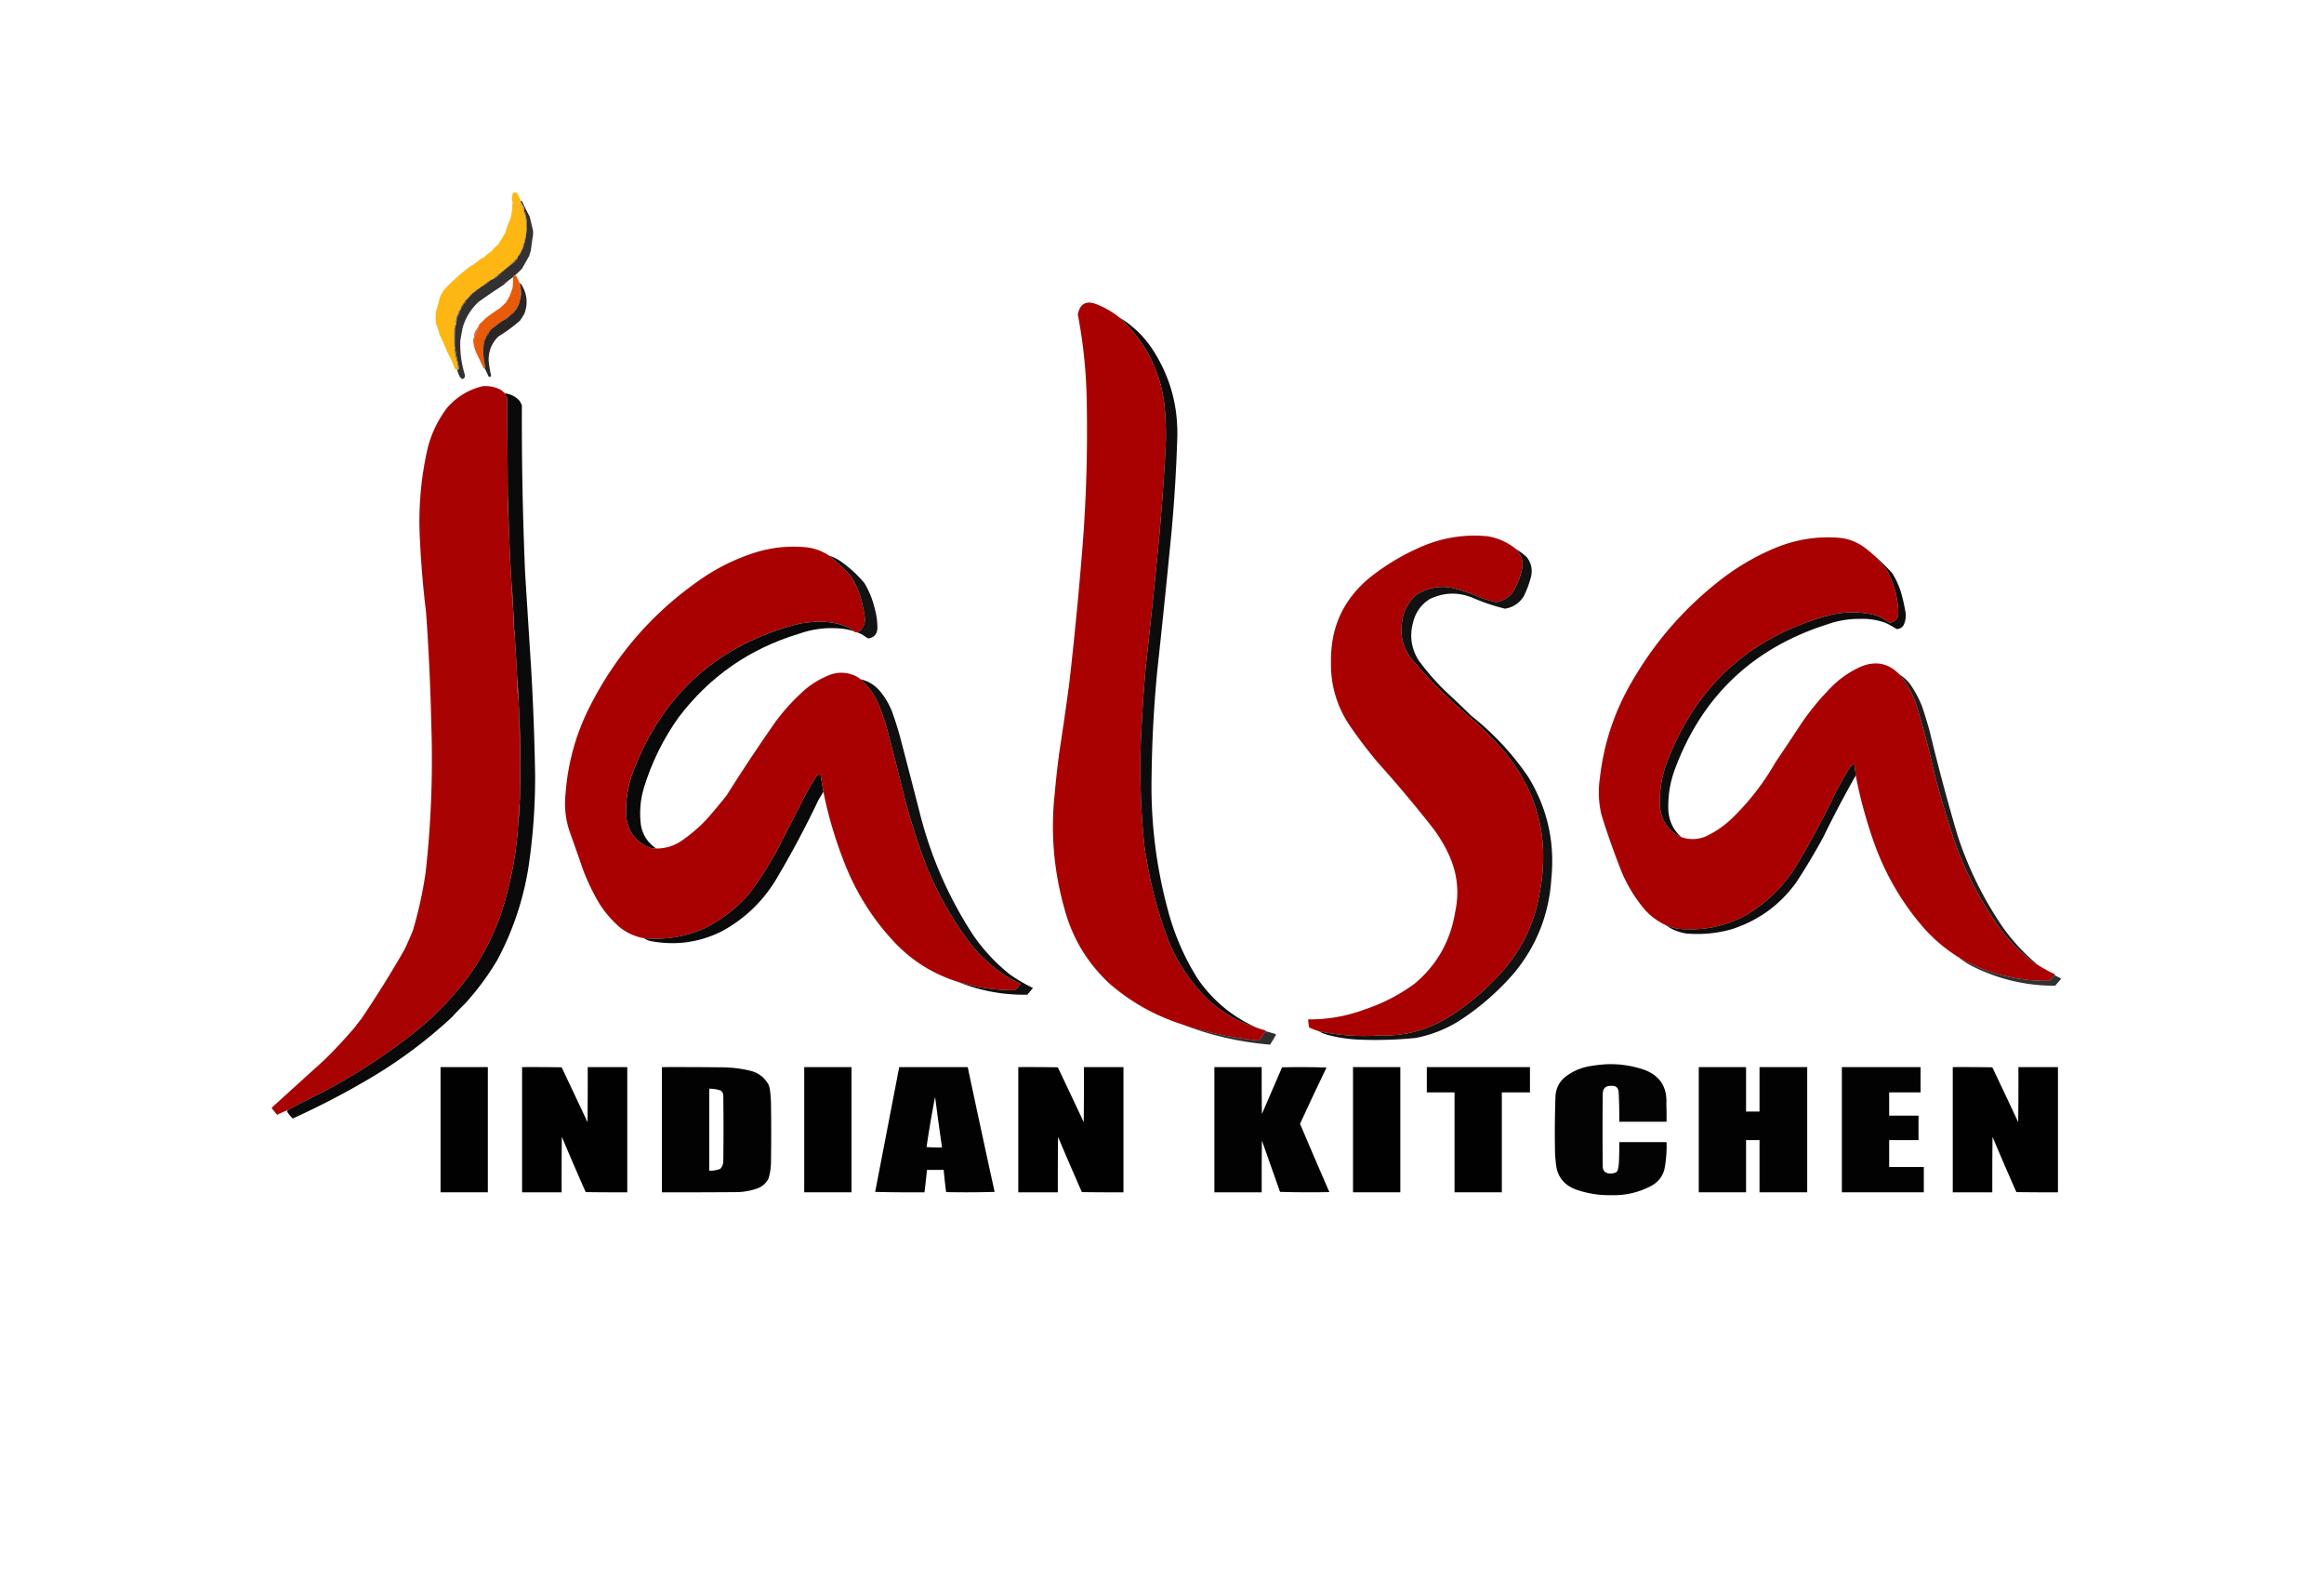
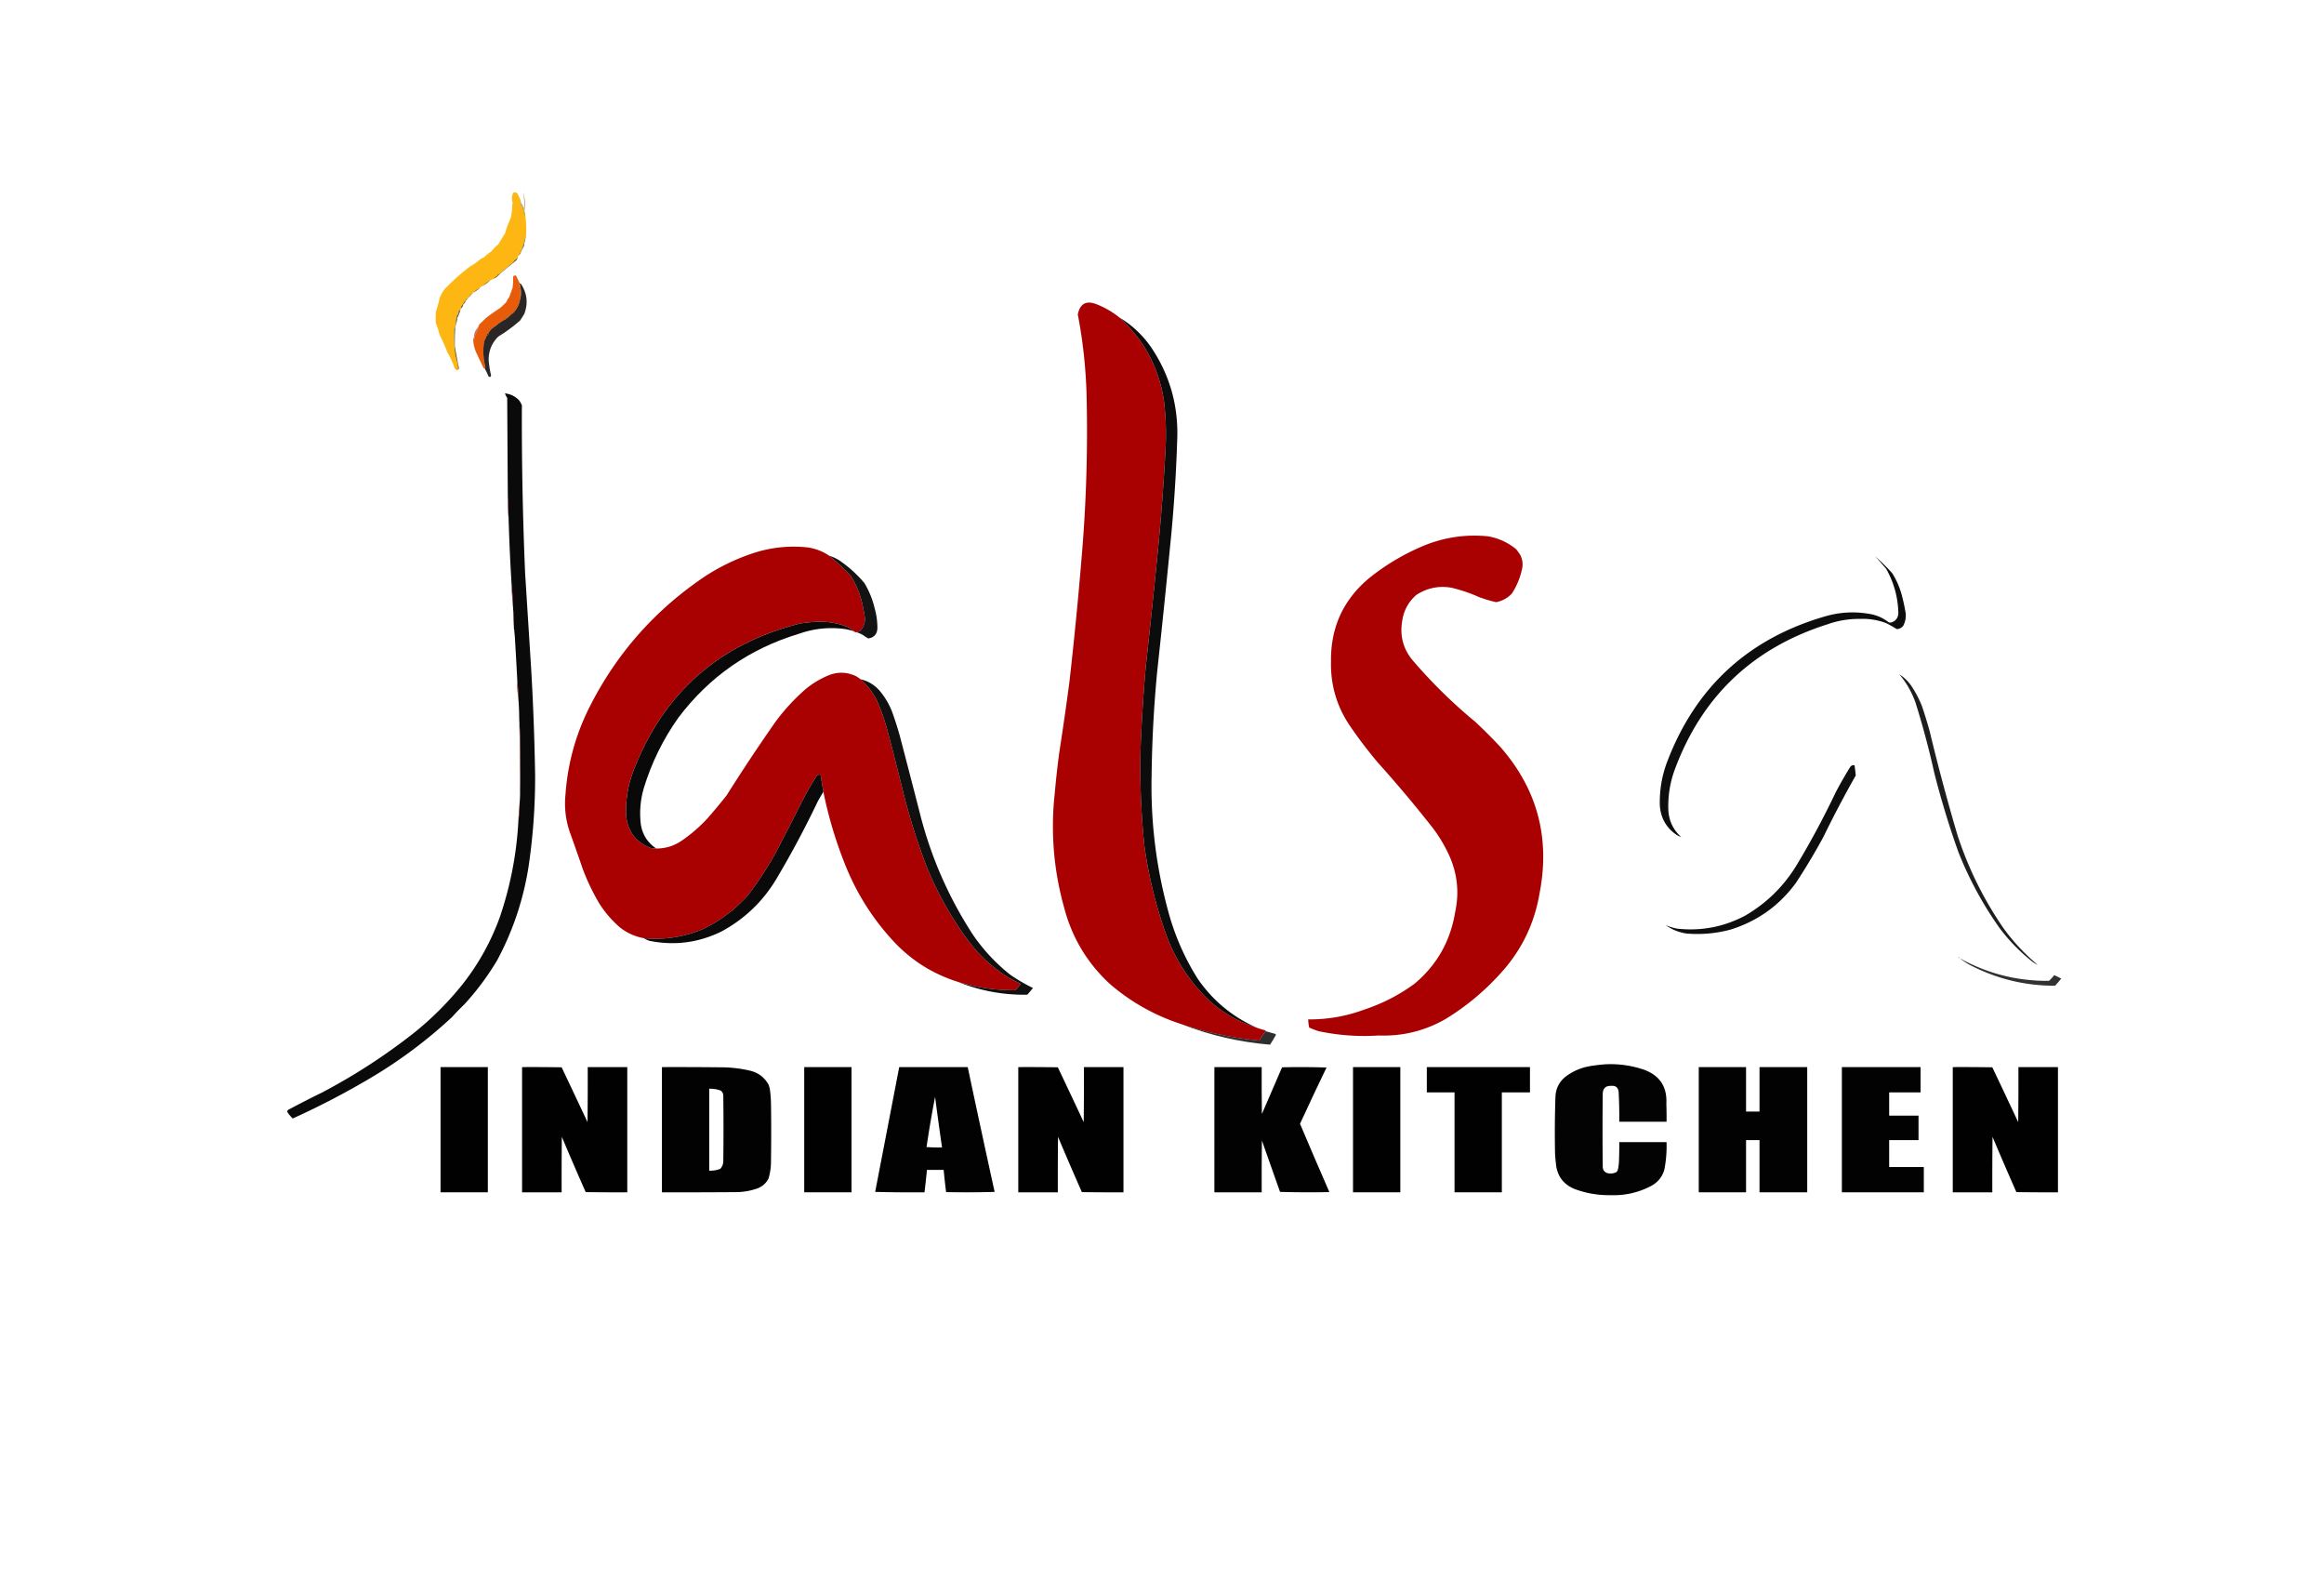
<svg xmlns="http://www.w3.org/2000/svg" data-bbox="666.885 471.639 4388.615 2458.978" height="3900" width="5700" shape-rendering="geometricPrecision" text-rendering="geometricPrecision" image-rendering="optimizeQuality" fill-rule="evenodd" clip-rule="evenodd" data-type="ugc">
  <g>
    <path d="M1277.5 492.5c-.97 2.107-1.3 4.441-1 7a20.6 20.6 0 0 0-1 5h4a348 348 0 0 1 5.5 20c.55 2.26 1.72 3.926 3.5 5 1.87 14.209 2.53 28.542 2 43a371 371 0 0 1-9.5 35 127.5 127.5 0 0 1-10.5 21c-.33 1.333-.67 2.667-1 4h-1c-4.09 3.258-7.75 7.091-11 11.5-11.67 9.667-23.33 19.333-35 29q-1.425.724-3 .5a4.95 4.95 0 0 1-.5 3c-3.58 1.415-6.42 3.748-8.5 7a18.7 18.7 0 0 1-7 3c-7.58 3.94-14.25 8.94-20 15q-3.525 1.26-6 4c-6.19 2.853-11.52 6.853-16 12h-1q-8.01 4.517-12 13-4.335 2.073-7.5 6a114 114 0 0 0-9.5 15 13.5 13.5 0 0 1-2 6c-4.12 2.778-6.28 6.778-6.5 12q-4.95 7.093-4.5 16-.435 9.425-4.5 18c-.83 15.172-.66 30.172.5 45q.45 9.016 1.5 18a171.4 171.4 0 0 0 6 24q1.02 7.983 1.5 16c-1 .333-1.67 1-2 2-2.8-1.206-4.96-3.206-6.5-6a206.5 206.5 0 0 0-18-39 432 432 0 0 0-19-43 172 172 0 0 0-9-28q-1.005-14 0-28a255 255 0 0 0 9-33 88.7 88.7 0 0 1 12-22 509 509 0 0 1 63.5-56.5 130 130 0 0 0 24-17 28.5 28.5 0 0 1 9-4.5 142 142 0 0 1 19-15.5 96.6 96.6 0 0 1 16.5-16.5c5.66-9.319 11.33-18.653 17-28 3.28-12.185 7.62-23.852 13-35q4.44-17.586 4.5-36 1.995-3 0-6c-1.69-7.398-1.02-14.565 2-21.5q5.835-3.335 10.5 1.5a222 222 0 0 1 8.5 18" fill="#feb511" opacity=".987" />
    <path d="M1256.5 494.5q1.995 3 0 6-1.995-3 0-6" fill="#ff66ff" opacity=".016" />
    <path d="M1277.5 492.5a8.4 8.4 0 0 0 .5 4c2.07 3.693 4.24 7.36 6.5 11a21.3 21.3 0 0 1 1 7q-2.61-8.619-9-15c-.3-2.559.03-4.893 1-7" fill="#4d3607" opacity=".382" />
-     <path d="M1277.5 492.5c1.52.011 2.68.677 3.5 2a451 451 0 0 0 18 36c2.58 11.096 5.24 22.096 8 33q1.005 7.5 0 15a845 845 0 0 0-5 36 187 187 0 0 0-4 13 2781 2781 0 0 0-17.5 31 182 182 0 0 1-18 17c-2.21.394-3.54 1.727-4 4a181.6 181.6 0 0 0-24 19.5 1288 1288 0 0 0-61 41.5c-18.38 17.213-31.21 37.88-38.5 62a857 857 0 0 0-6 33c-1 28.321 2.67 55.988 11 83 1.36 5.289-.48 8.955-5.5 11q-4.965-2.208-7.5-7a123 123 0 0 1-5.5-14c.33-1 1-1.667 2-2 1.53-.992 2.19-2.492 2-4.5a1361 1361 0 0 1-10-53.5c-.27-15.029.07-30.029 1-45-.33-2.688.33-5.021 2-7a193 193 0 0 0 3-17c3.28-6.453 5.94-13.12 8-20v-2c3.82-3.096 6.16-7.096 7-12 3.21-1.712 5.04-4.379 5.5-8a64 64 0 0 0 6.5-7l12-13h1a141 141 0 0 0 16-12 14.6 14.6 0 0 1 6-4 110.7 110.7 0 0 0 20-15 18.7 18.7 0 0 0 7-3c6.32-2.816 11.66-6.983 16-12.5a1391 1391 0 0 1 35-28.5c3.8-2.463 6.47-5.796 8-10 .33-1.333.67-2.667 1-4a45.4 45.4 0 0 1 5.5-6c1.87-4.885 4.04-9.552 6.5-14q2.865-4.428 3-10a133 133 0 0 0 5-26q4.98-25.891-3-51c-1.84-1.779-2.51-4.112-2-7 .06-2.384-.28-4.718-1-7-2.26-3.64-4.43-7.307-6.5-11a8.4 8.4 0 0 1-.5-4" fill="#030100" opacity=".806" />
    <path d="M1276.5 499.5q6.39 6.381 9 15c-.51 2.888.16 5.221 2 7 .33 2.667.67 5.333 1 8-1.78-1.074-2.95-2.74-3.5-5a348 348 0 0 0-5.5-20h-4c.13-1.716.46-3.383 1-5" fill="#c88f0e" />
-     <path d="M1287.5 521.5q7.98 25.109 3 51c.53-14.458-.13-28.791-2-43-.33-2.667-.67-5.333-1-8" fill="#87600a" />
+     <path d="M1287.5 521.5c.53-14.458-.13-28.791-2-43-.33-2.667-.67-5.333-1-8" fill="#87600a" />
    <path d="M1290.5 572.5a133 133 0 0 1-5 26c-1.19.47-1.86 1.47-2 3-.5 2.318-.83 4.652-1 7a111 111 0 0 0-6.5 14 45.4 45.4 0 0 0-5.5 6 127.5 127.5 0 0 0 10.5-21 371 371 0 0 0 9.5-35" fill="#91680a" />
    <path d="M1285.5 598.5q-.135 5.572-3 10c.17-2.348.5-4.682 1-7 .14-1.53.81-2.53 2-3" fill="#422f07" />
    <path d="M1268.5 632.5h1c-1.53 4.204-4.2 7.537-8 10 2.31-3.315 4.64-6.649 7-10" fill="#422f06" />
    <path d="M1268.5 632.5c-2.36 3.351-4.69 6.685-7 10a1391 1391 0 0 0-35 28.5c-4.34 5.517-9.68 9.684-16 12.5 2.08-3.252 4.92-5.585 8.5-7 .48-.948.65-1.948.5-3a4.94 4.94 0 0 0 3-.5c11.67-9.667 23.33-19.333 35-29 3.25-4.409 6.91-8.242 11-11.5" fill="#7c5909" />
    <path d="M1262.5 675.5c1.32-.17 2.49.163 3.5 1 2.99 6.47 6.16 12.803 9.5 19-.67 0-1 .333-1 1-1.14 2.568-.98 5.235.5 8 .5 9.994.67 19.994.5 30-2.14 12.277-7.47 22.944-16 32-5.22 2.546-9.55 6.213-13 11-3.39 1.029-6.06 3.029-8 6a126 126 0 0 0-22 15c-3.17.51-5.51 2.177-7 5-4.4 3.395-8.06 7.395-11 12-2.66 1.984-4.33 4.651-5 8a113 113 0 0 1-6 13q-5.115 32.335 3 64a12.6 12.6 0 0 1-1 4 18.4 18.4 0 0 1-3.5-2q-9-18.983-18-38-6.585-15.36-7.5-32h3c-.16-2.357 0-4.69.5-7a249 249 0 0 0 10.5-26q.93-1.947 0-3a401 401 0 0 0 17-16.5 471 471 0 0 1 34-24q8.7-7.2 16.5-15.5a54 54 0 0 1 7-12c2.66-7.323 5.33-14.657 8-22a150.5 150.5 0 0 0 1.5-27c.46-2.273 1.79-3.606 4-4" fill="#e65501" opacity=".962" />
    <path d="M1275.5 695.5c1-.086 1.83.248 2.5 1 14.94 22.902 17.61 47.235 8 73a273 273 0 0 1-10.5 16.5 378 378 0 0 1-53 39q-24.225 23.585-24 58a242.5 242.5 0 0 0 6 37.5c-1.04 4.27-3.21 4.937-6.5 2a223 223 0 0 0-8.5-18c.54-1.242.88-2.575 1-4q-8.115-31.665-3-64 3.48-6.459 6-13c3.12-1.626 4.79-4.292 5-8 2.94-4.605 6.6-8.605 11-12a26.1 26.1 0 0 0 7-5 126 126 0 0 1 22-15 27.7 27.7 0 0 0 8-6c4.63-3.298 8.97-6.964 13-11 8.53-9.056 13.86-19.723 16-32 1.48-5.257 2.14-10.757 2-16.5q.345-11.148-3-21.5c0-.667.33-1 1-1" fill="#050100" opacity=".851" />
    <path d="M1203.5 686.5a110.7 110.7 0 0 1-20 15c5.75-6.06 12.42-11.06 20-15" fill="#8c640a" />
    <path d="M1177.5 705.5a141 141 0 0 1-16 12c4.48-5.147 9.81-9.147 16-12" fill="#553d07" />
    <path d="M1274.5 696.5q3.345 10.352 3 21.5c.14 5.743-.52 11.243-2 16.5.17-10.006 0-20.006-.5-30-1.48-2.765-1.64-5.432-.5-8" fill="#b94401" />
    <path d="m1160.5 717.5-12 13q3.99-8.483 12-13" fill="#805b09" />
    <path d="M1148.5 730.5a64 64 0 0 1-6.5 7c-.46 3.621-2.29 6.288-5.5 8-1.67 2-3.33 4-5 6a114 114 0 0 1 9.5-15q3.165-3.927 7.5-6" fill="#91670b" />
    <path d="M2745.5 778.5q91.26 82.99 109.5 206c4.27 36.55 5.6 73.21 4 110a5644 5644 0 0 1-20 265c-9.1 92.39-18.77 184.72-29 277a4371 4371 0 0 0-12 183c-2.99 85.54.01 170.88 9 256q15.135 107.565 51 210 34.335 98.25 109.5 169.5 49.965 44.25 114 64.5c6.82 2.62 13.82 4.79 21 6.5 1.26.42 1.92 1.25 2 2.5a142 142 0 0 0-16 23c-64.78-6.29-128.11-19.62-190-40-66.01-21.32-125.01-54.49-177-99.5-55.16-51.12-92.33-113.29-111.5-186.5-25.78-92.14-33.45-185.81-23-281 2.93-33.08 6.6-66.08 11-99 8.99-57.9 17.32-115.9 25-174a9922 9922 0 0 0 30-306 3641 3641 0 0 0 12-398 1222 1222 0 0 0-21.5-196.5c5.35-26.567 20.68-34.9 46-25 20.47 8.056 39.13 18.889 56 32.5" fill="#a90102" opacity=".998" />
    <path d="M1136.5 745.5c-.84 4.904-3.18 8.904-7 12a13.5 13.5 0 0 0 2-6c1.67-2 3.33-4 5-6" fill="#513a09" />
    <path d="M1259.5 766.5a102 102 0 0 1-13 11c3.45-4.787 7.78-8.454 13-11" fill="#4a1c02" />
    <path d="M1129.5 757.5v2c-2.88 3.775-4.71 8.108-5.5 13-1.16.498-1.99 1.331-2.5 2.5q-1.425 5.467-3 10.5-.45-8.907 4.5-16c.22-5.222 2.38-9.222 6.5-12" fill="#af7d0c" />
    <path d="M1246.5 777.5a27.7 27.7 0 0 1-8 6c1.94-2.971 4.61-4.971 8-6" fill="#612402" />
    <path d="M2745.5 778.5c31.42 18.918 57.59 43.585 78.5 74 44.43 66.352 65.6 139.685 63.5 220-2.8 92.22-8.97 184.22-18.5 276-9.81 100.06-20.14 200.06-31 300a3069 3069 0 0 0-13.5 254c-2.41 112.32 11.09 222.66 40.5 331 15.92 59.49 40.25 115.15 73 167 36.86 53.04 84.69 92.7 143.5 119q-64.035-20.25-114-64.5-75.165-71.25-109.5-169.5-35.865-102.435-51-210a1827 1827 0 0 1-9-256 4371 4371 0 0 1 12-183c10.23-92.28 19.9-184.61 29-277 8.75-88.18 15.41-176.51 20-265 1.6-36.79.27-73.45-4-110q-18.24-123.01-109.5-206" fill="#010000" opacity=".951" />
    <path d="M1129.5 759.5a120 120 0 0 1-8 20 193 193 0 0 1-3 17v-11q1.575-5.033 3-10.5c.51-1.169 1.34-2.002 2.5-2.5.79-4.892 2.62-9.225 5.5-13" fill="#2f2206" />
    <path d="M1216.5 798.5a26.1 26.1 0 0 1-7 5c1.49-2.823 3.83-4.49 7-5" fill="#602302" />
    <path d="M1174.5 796.5q.93 1.053 0 3c-2.65 3.651-5.31 7.318-8 11 1.12-5.576 3.79-10.243 8-14" fill="#280900" opacity=".078" />
    <path d="M1174.5 799.5a249 249 0 0 1-10.5 26c-.5 2.31-.66 4.643-.5 7h-3v-2c1.81-1.418 2.47-3.418 2-6 .35-5.04 1.68-9.706 4-14 2.69-3.682 5.35-7.349 8-11" fill="#a51603" opacity=".592" />
    <path d="M1116.5 803.5a563 563 0 0 0-1 45h-1a878 878 0 0 1 .5-42q.345-1.855 1.5-3" fill="#4a3506" />
    <path d="M1198.5 815.5c-.21 3.708-1.88 6.374-5 8 .67-3.349 2.34-6.016 5-8" fill="#3f1902" />
    <path d="M1118.5 785.5v11c-1.67 1.979-2.33 4.312-2 7q-1.155 1.145-1.5 3a878 878 0 0 0-.5 42c-1.16-14.828-1.33-29.828-.5-45q4.065-8.575 4.5-18" fill="#a3740b" />
    <path d="M1162.5 824.5c.47 2.582-.19 4.582-2 6 .55-2.126 1.21-4.126 2-6" fill="#250b00" opacity=".055" />
    <path d="M1114.5 848.5h1c2.96 17.802 6.29 35.636 10 53.5.19 2.008-.47 3.508-2 4.5q-.48-8.017-1.5-16a171.4 171.4 0 0 1-6-24q-1.05-8.984-1.5-18" fill="#795609" />
-     <path d="M1238.5 964.5c1.3 3.923 3.13 7.59 5.5 11q.675 120 1.5 240c-.35 19.86.32 39.53 2 59a4913 4913 0 0 0 7 154c.53 21.2 1.86 42.2 4 63v2c.24 15.51.91 30.84 2 46v2c.03 5.55.69 10.88 2 16 2.16 35.32 4.16 70.65 6 106q-.675 25.86 3 51c1.27 15.96 1.93 31.96 2 48 1.56 57.65 2.22 115.32 2 173 .27 11.04-.07 22.04-1 33a461 461 0 0 0-3 43c-4.22 81.24-19.38 160.24-45.5 237-21.46 59.27-51.46 113.6-90 163-36.17 45.5-77 86.33-122.5 122.5-70.09 55.03-144.756 103.36-224 145a2430 2430 0 0 0-83 42.5c-.667 0-1 .33-1 1a220 220 0 0 0-26 11 230 230 0 0 0-11.5-14c-.982-1.26-1.315-2.59-1-4 43.089-39.08 86.256-78.25 129.5-117.5a1188 1188 0 0 0 74-79.5 355 355 0 0 1 15.5-20 2769 2769 0 0 0 106-170 768 768 0 0 0 21-48 997 997 0 0 0 31-142 2500 2500 0 0 0 14-356 5667 5667 0 0 0-13-281 2449 2449 0 0 1-15-177c-4.37-76.26 1.97-151.59 19-226q14.085-54.66 48-99c23.26-26.575 52.09-44.075 86.5-52.5q23.88-2.106 45 9c3.5 2.669 6.83 5.502 10 8.5" fill="#a90102" opacity=".996" />
    <path d="M1238.5 964.5c14.08 1.621 25.91 7.621 35.5 18a88 88 0 0 1 6 11c-.55 137.73 2.11 275.4 8 413l15 237c4.91 85.6 8.07 171.27 9.5 257 .28 76.11-5.22 151.77-16.5 227-12.81 79.6-38.14 154.93-76 226a647 647 0 0 1-81 109 677 677 0 0 0-30.5 31.5q-88.126 81.81-191 144c-64.36 38.6-130.86 73.43-199.5 104.5a88.8 88.8 0 0 1-12-14q-2.417-2.94-.5-6c.667 0 1-.33 1-1a2430 2430 0 0 1 83-42.5c79.244-41.64 153.91-89.97 224-145 45.5-36.17 86.33-77 122.5-122.5 38.54-49.4 68.54-103.73 90-163 26.12-76.76 41.28-155.76 45.5-237 2.03-14.11 3.03-28.44 3-43 .93-10.96 1.27-21.96 1-33 1.16-37.16 1.33-74.5.5-112-.37-20.51-1.2-40.85-2.5-61-.07-16.04-.73-32.04-2-48q-.63-25.785-3-51c-1.84-35.35-3.84-70.68-6-106 .25-5.58-.42-10.92-2-16v-2c.37-15.54-.3-30.87-2-46v-2c-.72-21.19-2.05-42.19-4-63a4913 4913 0 0 1-7-154c-.33-19.84-.99-39.5-2-59q-.825-120-1.5-240a42.7 42.7 0 0 1-5.5-11" fill="#010000" opacity=".959" />
    <path d="M1245.5 1215.5c1.01 19.5 1.67 39.16 2 59a569 569 0 0 1-2-59" fill="#7b0102" />
    <path d="M3718.5 1346.5c3.31 4.16 6.48 8.49 9.5 13 6.21 11.37 7.87 23.37 5 36-4.65 21.64-12.98 41.64-25 60-10.56 11.03-23.4 18.03-38.5 21a337 337 0 0 1-42-12.5 371 371 0 0 0-68-23c-31.15-5.24-59.82.76-86 18q-29.175 25.605-34.5 64.5c-6.01 36.62 2.99 68.96 27 97 46.6 54.27 97.44 104.1 152.5 149.5 20.83 19.5 41 39.67 60.5 60.5 91.25 103.62 123.58 223.62 97 360-11.68 69.34-40.01 130.67-85 184-41.84 48.86-90 90.03-144.5 123.5-51 29.5-106 43.17-165 41q-74.295 4.86-147-10.5a202 202 0 0 1-23.5-9 123.4 123.4 0 0 1-2.5-20c47.82.4 94.16-7.76 139-24.5 44.12-14.72 84.79-35.72 122-63 54.73-45.93 87.9-104.43 99.5-175.5 10.6-49.13 5.27-96.46-16-142-10.34-21.97-22.68-42.64-37-62a3094 3094 0 0 0-136-162 1122 1122 0 0 1-72-95c-30.34-46.67-44.84-98-43.5-154-.98-82.85 30.02-150.69 93-203.5 41.58-33.5 87.24-60.5 137-81 49.92-19.94 101.58-27.27 155-22q38.745 6.87 69 31.5" fill="#a90102" opacity=".997" />
-     <path d="M4599.5 1364.5c8.97 9.81 17.81 19.81 26.5 30 19.17 33.83 29.17 70.16 30 109q-.81 16.935-16.5 22.5c-2.33.67-4.67.67-7 0-14.42-11.26-30.75-18.26-49-21-35.79-6.03-71.12-4.03-106 6-190.03 54.7-319.87 174.54-389.5 359.5-12.28 33.6-17.94 68.27-17 104 2.08 31.69 16.25 56.19 42.5 73.5a66 66 0 0 0 10 4.5q30.195 10.47 60-1.5c22.83-10.84 43.5-24.84 62-42 43.38-41.67 79.88-88.51 109.5-140.5a6112 6112 0 0 0 58-87q37.095-56.115 85.5-103.5c19.83-18.42 42.17-33.09 67-44q53.31-21.285 93 19.5c17.26 20.49 30.42 43.49 39.5 69 17.83 56.67 33.17 114 46 172a2168 2168 0 0 0 59 194c26.53 67.07 60.53 129.74 102 188 22.76 30.09 48.92 56.93 78.5 80.5 4.31 3.48 8.97 6.32 14 8.5 13.7 8.85 28.03 16.68 43 23.5-.75.67-1.09 1.5-1 2.5-.74-.13-1.41.04-2 .5-3.63 4.63-7.63 8.97-12 13q-116.985 1.125-219-55.5c-.76-1.76-2.1-2.76-4-3q-43.845-27.555-79.5-66c-57.54-64.7-100.54-138.36-129-221-17.94-51.78-32.11-104.44-42.5-158-.72-8.37-1.72-16.7-3-25-4.41-.88-7.91.45-10.5 4a972 972 0 0 0-36 63c-28.87 60.75-60.53 119.75-95 177-31.6 52.26-73.76 93.76-126.5 124.5-52.34 27.78-108 38.45-167 32-9.65-1.91-18.98-4.74-28-8.5-19.17-9.02-36-21.35-50.5-37-23.52-27.68-42.52-58.35-57-92a1964 1964 0 0 1-50-141c-7.24-30.04-8.57-60.38-4-91 9.55-84.64 35.88-163.64 79-237 57.61-99.64 132.45-184.47 224.5-254.5 40.85-30.77 85.18-55.77 133-75 49.61-19.49 100.95-26.82 154-22 21.36 2.78 40.69 10.45 58 23q14.1 10.545 27 22.5" fill="#a90102" opacity=".997" />
    <path d="M2033.5 1362.5a520 520 0 0 1 52.5 49c14.67 22.66 24.67 47.33 30 74 2.35 10.42 4.18 20.92 5.5 31.5q.12 17.565-12 30c-2.9.88-5.57 2.04-8 3.5-3.04-.04-5.7-1.04-8-3-5.02-5.03-11.02-8.86-18-11.5-22.06-8.32-44.89-12.15-68.5-11.5-15.28.41-30.45 1.91-45.5 4.5-198.94 50.28-335.11 171.11-408.5 362.5-13.54 35.8-19.2 72.8-17 111 4.56 37.54 24.4 63.04 59.5 76.5 4.59 1.23 9.25 1.73 14 1.5 21.72.15 41.72-5.68 60-17.5 25.17-16.88 48-36.72 68.5-59.5 15.04-17.37 29.71-35.04 44-53 38.84-61.7 79.18-122.36 121-182 21.34-28.67 45.5-54.84 72.5-78.5q24.54-20.28 54-33c22.72-9.9 45.39-9.9 68 0 4.74 2.36 9.07 5.19 13 8.5 19.59 17.11 34.42 37.78 44.5 62a523 523 0 0 1 23 69q20.205 76.35 39 153a1594 1594 0 0 0 56 176c27 66.04 61.67 127.37 104 184 26.88 35.22 59.04 64.39 96.5 87.5 9.87 5.44 19.87 10.6 30 15.5a290 290 0 0 1-13 15.5c-48.08.32-95.08-6.51-141-20.5q-91.995-28.845-157.5-99c-51.21-55.03-90.88-117.69-119-188-23.26-58.03-41.09-117.7-53.5-179-2.33-13.99-4.67-27.99-7-42-3.69-.53-6.86.47-9.5 3a801 801 0 0 0-33 57q-31.11 61.74-63 123c-21.01 39.37-45.01 76.71-72 112-31.36 35.24-68.2 63.08-110.5 83.5-46.43 19.52-94.76 27.02-145 22.5-21.9-3.95-41.57-12.79-59-26.5-19.77-17.09-36.6-36.59-50.5-58.5a528.3 528.3 0 0 1-40-83 7426 7426 0 0 0-32-91c-10.69-30.5-14.36-61.83-11-94q7.905-110.625 57-210c67.06-134.41 163.23-243.24 288.5-326.5 37.19-23.76 76.85-42.43 119-56 41.45-12.97 83.79-17.31 127-13 20.09 2.42 38.43 9.25 55 20.5" fill="#a90102" opacity=".997" />
-     <path d="M3718.5 1346.5c9.52 5.68 18.36 12.35 26.5 20 10.91 14.32 14.24 30.32 10 48a244.3 244.3 0 0 1-18 48c-10.69 16.61-25.86 26.61-45.5 30a478.6 478.6 0 0 1-79-26.5c-35.83-14.77-71.17-13.77-106 3-20.94 13.32-34.44 32.16-40.5 56.5-9.17 32.97-4.84 63.97 13 93 19.93 27.27 42.09 52.77 66.5 76.5q31.95 29.445 63 60c54.18 42.84 100.68 92.67 139.5 149.5q70.29 114.675 57 249c-5.44 88.04-36.1 165.71-92 233-39.7 45.71-84.86 84.88-135.5 117.5-32.52 19.95-67.52 33.62-105 41a987 987 0 0 1-142 4 350 350 0 0 1-76-12c-7.1-2.06-13.77-4.89-20-8.5q72.705 15.36 147 10.5c59 2.17 114-11.5 165-41 54.5-33.47 102.66-74.64 144.5-123.5 44.99-53.33 73.32-114.66 85-184 26.58-136.38-5.75-256.38-97-360-19.5-20.83-39.67-41-60.5-60.5-55.06-45.4-105.9-95.23-152.5-149.5-24.01-28.04-33.01-60.38-27-97q5.325-38.895 34.5-64.5c26.18-17.24 54.85-23.24 86-18a371 371 0 0 1 68 23c13.74 5.08 27.74 9.25 42 12.5 15.1-2.97 27.94-9.97 38.5-21 12.02-18.36 20.35-38.36 25-60 2.87-12.63 1.21-24.63-5-36a196 196 0 0 0-9.5-13" fill="#010000" opacity=".927" />
    <path d="M2033.5 1362.5c8.82 2.74 17.15 6.58 25 11.5q34.41 23.4 61.5 55.5c11.45 19 19.78 39.33 25 61 4.62 16.05 6.95 32.38 7 49-.36 14.78-7.69 23.45-22 26a84 84 0 0 1-13.5-8.5c-4.8-2.74-9.8-4.9-15-6.5 2.43-1.46 5.1-2.62 8-3.5q12.12-12.435 12-30a327 327 0 0 0-5.5-31.5c-5.33-26.67-15.33-51.34-30-74a520 520 0 0 0-52.5-49" fill="#010000" opacity=".923" />
    <path d="M4599.5 1364.5a482 482 0 0 1 41.5 41c10.18 16.18 17.84 33.52 23 52 4.1 15.17 7.43 30.5 10 46 1.06 10.94-.94 21.27-6 31-4.12 5.06-9.45 7.72-16 8-8.2-5.19-16.7-10.02-25.5-14.5-20.6-7.82-41.93-11.32-64-10.5q-41.7-.51-81 13.5c-184.34 58.68-309.51 178.84-375.5 360.5-10.85 31.46-15.52 63.79-14 97 2.03 25.65 12.53 46.99 31.5 64a66 66 0 0 1-10-4.5c-26.25-17.31-40.42-41.81-42.5-73.5-.94-35.73 4.72-70.4 17-104 69.63-184.96 199.47-304.8 389.5-359.5 34.88-10.03 70.21-12.03 106-6 18.25 2.74 34.58 9.74 49 21 2.33.67 4.67.67 7 0q15.69-5.565 16.5-22.5c-.83-38.84-10.83-75.17-30-109-8.69-10.19-17.53-20.19-26.5-30" fill="#010000" opacity=".946" />
    <path d="M1254.5 1428.5c1.95 20.81 3.28 41.81 4 63a814 814 0 0 1-4-63" fill="#6d0202" />
    <path d="M1258.5 1493.5c1.7 15.13 2.37 30.46 2 46a818 818 0 0 1-2-46" fill="#6b0101" />
    <path d="M2093.5 1547.5c-10.7-3.45-21.7-5.62-33-6.5-34.62-2.96-68.29 1.37-101 13q-181.695 54.885-295.5 205.5c-37.61 52.89-65.94 110.55-85 173-8.72 29.88-11.05 60.22-7 91q6.795 36.645 37.5 57c-4.75.23-9.41-.27-14-1.5-35.1-13.46-54.94-38.96-59.5-76.5-2.2-38.2 3.46-75.2 17-111 73.39-191.39 209.56-312.22 408.5-362.5 15.05-2.59 30.22-4.09 45.5-4.5 23.61-.65 46.44 3.18 68.5 11.5 6.98 2.64 12.98 6.47 18 11.5" fill="#010000" opacity=".961" />
    <path d="M1260.5 1541.5c1.58 5.08 2.25 10.42 2 16-1.31-5.12-1.97-10.45-2-16" fill="#4b0201" />
    <path d="M4658.5 1653.5q16.845 10.59 28.5 27 16.215 23.925 27 51c6.94 20.49 13.27 41.15 19 62a5087 5087 0 0 0 68 254c26.9 82.47 64.9 159.14 114 230 23.9 32.73 51.4 62.06 82.5 88-5.03-2.18-9.69-5.02-14-8.5-29.58-23.57-55.74-50.41-78.5-80.5-41.47-58.26-75.47-120.93-102-188a2168 2168 0 0 1-59-194c-12.83-58-28.17-115.33-46-172-9.08-25.51-22.24-48.51-39.5-69" fill="#020000" opacity=".879" />
    <path d="M2110.5 1665.5c19.49 4.5 35.65 14.5 48.5 30 11.61 14.21 20.95 29.88 28 47a837 837 0 0 1 20 62c16.13 61.64 32.13 123.3 48 185 26.8 108.25 70.47 208.91 131 302 25.24 36.92 55.41 69.42 90.5 97.5a407 407 0 0 0 57 33.5c-4.48 5.65-9.15 11.15-14 16.5-58.92.98-115.59-9.52-170-31.5 45.92 13.99 92.92 20.82 141 20.5a290 290 0 0 0 13-15.5 635 635 0 0 1-30-15.5c-37.46-23.11-69.62-52.28-96.5-87.5-42.33-56.63-77-117.96-104-184a1594 1594 0 0 1-56-176q-18.795-76.65-39-153a523 523 0 0 0-23-69c-10.08-24.22-24.91-44.89-44.5-62" fill="#010000" opacity=".937" />
    <path d="M1268.5 1663.5q2.37 25.215 3 51-3.675-25.14-3-51" fill="#7c0203" />
    <path d="M1273.5 1762.5c1.3 20.15 2.13 40.49 2.5 61 .83 37.5.66 74.84-.5 112 .22-57.68-.44-115.35-2-173" fill="#5a0101" />
    <path d="M4551.5 1901.5a2698 2698 0 0 0-79.5 151 1572 1572 0 0 1-67 112c-40.57 55.55-93.74 93.72-159.5 114.5-35.71 9.76-72.04 13.09-109 10-18.76-2.86-35.76-9.69-51-20.5 9.02 3.76 18.35 6.59 28 8.5 59 6.45 114.66-4.22 167-32 52.74-30.74 94.9-72.24 126.5-124.5 34.47-57.25 66.13-116.25 95-177a972 972 0 0 1 36-63c2.59-3.55 6.09-4.88 10.5-4 1.28 8.3 2.28 16.63 3 25" fill="#010000" opacity=".943" />
    <path d="M2019.5 1941.5c-4.64 7.5-9.14 15.16-13.5 23-31.19 65.38-65.19 129.05-102 191-33.13 55.13-77.97 97.97-134.5 128.5-56.11 27.51-114.78 35.18-176 23-5.07-1.51-9.73-3.68-14-6.5 50.24 4.52 98.57-2.98 145-22.5 42.3-20.42 79.14-48.26 110.5-83.5 26.99-35.29 50.99-72.63 72-112q31.89-61.26 63-123a801 801 0 0 1 33-57c2.64-2.53 5.81-3.53 9.5-3 2.33 14.01 4.67 28.01 7 42" fill="#010000" opacity=".959" />
    <path d="M1274.5 1968.5c.03 14.56-.97 28.89-3 43 .34-14.53 1.34-28.86 3-43" fill="#7a0102" />
    <path d="M4802.5 2346.5c1.9.24 3.24 1.24 4 3-1.9-.24-3.24-1.24-4-3" fill="#260600" opacity=".431" />
    <path d="M4806.5 2349.5q102.015 56.625 219 55.5c4.37-4.03 8.37-8.37 12-13 .59-.46 1.26-.63 2-.5 5.43 2.48 10.76 5.14 16 8a371 371 0 0 1-15 17.5c-74.71.07-145.05-17.26-211-52-8.08-4.69-15.74-9.86-23-15.5" fill="#020000" opacity=".807" />
    <path d="M2898.5 2511.5c61.89 20.38 125.22 33.71 190 40 4.62-8.26 9.95-15.92 16-23 7.69 2.01 15.36 4.17 23 6.5 1.02.52 1.68 1.35 2 2.5-4.57 8.13-9.4 16.13-14.5 24-74.59-6.19-146.75-22.85-216.5-50" fill="#020000" opacity=".819" />
    <path d="M3939.5 2609.5q47.82-1.92 93 13.5c38.56 14.24 56.73 42.08 54.5 83.5.5 14.66.67 29.33.5 44h-116c.3-24.35-.2-48.69-1.5-73-1.1-10.99-7.26-15.99-18.5-15-13.12-.37-19.96 5.96-20.5 19-.67 59.33-.67 118.67 0 178-.14 9.61 4.36 15.45 13.5 17.5 7.02 1.19 13.69.19 20-3 1.54-1.58 2.71-3.41 3.5-5.5q2.985-13.305 3-27c.5-13.66.67-27.33.5-41h116a305.2 305.2 0 0 1-5.5 68c-5.32 17.66-16.16 30.83-32.5 39.5-30.8 16.16-63.64 23.66-98.5 22.5-30.1.56-59.26-4.27-87.5-14.5-29.19-11.54-45.02-33.04-47.5-64.5-.93-7.98-1.6-15.98-2-24-.9-46.01-.57-92.01 1-138 .74-19.64 8.57-35.81 23.5-48.5 18.29-14.22 38.96-23.22 62-27q19.605-3.255 39-4.5" fill="#000000" opacity=".987" />
    <path d="M1080.5 2616.5h116v307h-116z" fill="#000000" opacity=".994" />
    <path d="M1280.5 2616.5c32.34-.17 64.67 0 97 .5 21.3 44.76 42.46 89.59 63.5 134.5.5-45 .67-90 .5-135h97v307c-34 .17-68 0-102-.5a8416 8416 0 0 1-58.5-135.5c-.5 45.33-.67 90.67-.5 136h-97z" fill="#000000" opacity=".994" />
    <path d="M1623.5 2616.5c48-.17 96 0 144 .5a314.5 314.5 0 0 1 71 8q30.99 7.005 46.5 34.5c1.2 3.27 2.2 6.61 3 10 1.85 12.59 2.85 25.26 3 38q1.005 69 0 138c.19 14.99-1.81 29.66-6 44-5.92 11.73-15.09 19.89-27.5 24.5q-23.295 8.16-48 9c-62 .5-124 .67-186 .5zm116 53c9.64-.21 18.97 1.29 28 4.5 4.24 3.06 6.41 7.22 6.5 12.5.67 53.33.67 106.67 0 160q0 11.325-7.5 19.5-13.02 4.965-27 4.5z" fill="#000000" opacity=".991" />
    <path d="M1972.5 2616.5h116v307h-116z" fill="#000000" opacity=".994" />
    <path d="M2205.5 2616.5h168q32.43 153.12 66 306c-39.66 1.17-79.33 1.33-119 .5-2.32-18.09-4.32-36.25-6-54.5h-41c-1.75 18.36-3.75 36.69-6 55-40.34.33-80.67 0-121-1 19.67-102.01 39.33-204.01 59-306m88 73a7922 7922 0 0 0 17 124c-12.68.33-25.35 0-38-1a2640 2640 0 0 1 21-123" fill="#000000" opacity=".991" />
    <path d="M2497.5 2616.5c32.34-.17 64.67 0 97 .5 21.3 44.76 42.46 89.59 63.5 134.5.5-45 .67-90 .5-135h97v307c-34 .17-68 0-102-.5a8416 8416 0 0 1-58.5-135.5c-.5 45.33-.67 90.67-.5 136h-97z" fill="#000000" opacity=".994" />
    <path d="M2978.5 2616.5h116c-.17 38.33 0 76.67.5 115 16.37-38.24 32.87-76.41 49.5-114.5 36.34-.83 72.67-.67 109 .5-22.05 45.8-43.71 91.8-65 138 23.71 55.97 47.71 111.8 72 167.5-40.34.83-80.67.67-121-.5-14.73-42.04-29.57-84.04-44.5-126-.5 42.33-.67 84.67-.5 127h-116z" fill="#000000" opacity=".992" />
    <path d="M3318.5 2616.5h116v307h-116z" fill="#000000" opacity=".994" />
    <path d="M3499.5 2616.5h253v62h-69v245h-116v-245h-68z" fill="#000000" opacity=".993" />
    <path d="M4166.5 2616.5h116v109h33v-109h117v307h-117v-128h-33v128h-116z" fill="#000000" opacity=".991" />
    <path d="M4517.5 2616.5h193v62h-77v57h72v60h-72v66h85v62h-201z" fill="#000000" opacity=".991" />
    <path d="M4789.5 2616.5c32.34-.17 64.67 0 97 .5 21.3 44.76 42.46 89.59 63.5 134.5.5-45 .67-90 .5-135h97v307c-34 .17-68 0-102-.5a8416 8416 0 0 1-58.5-135.5c-.5 45.33-.67 90.67-.5 136h-97z" fill="#000000" opacity=".994" />
  </g>
</svg>